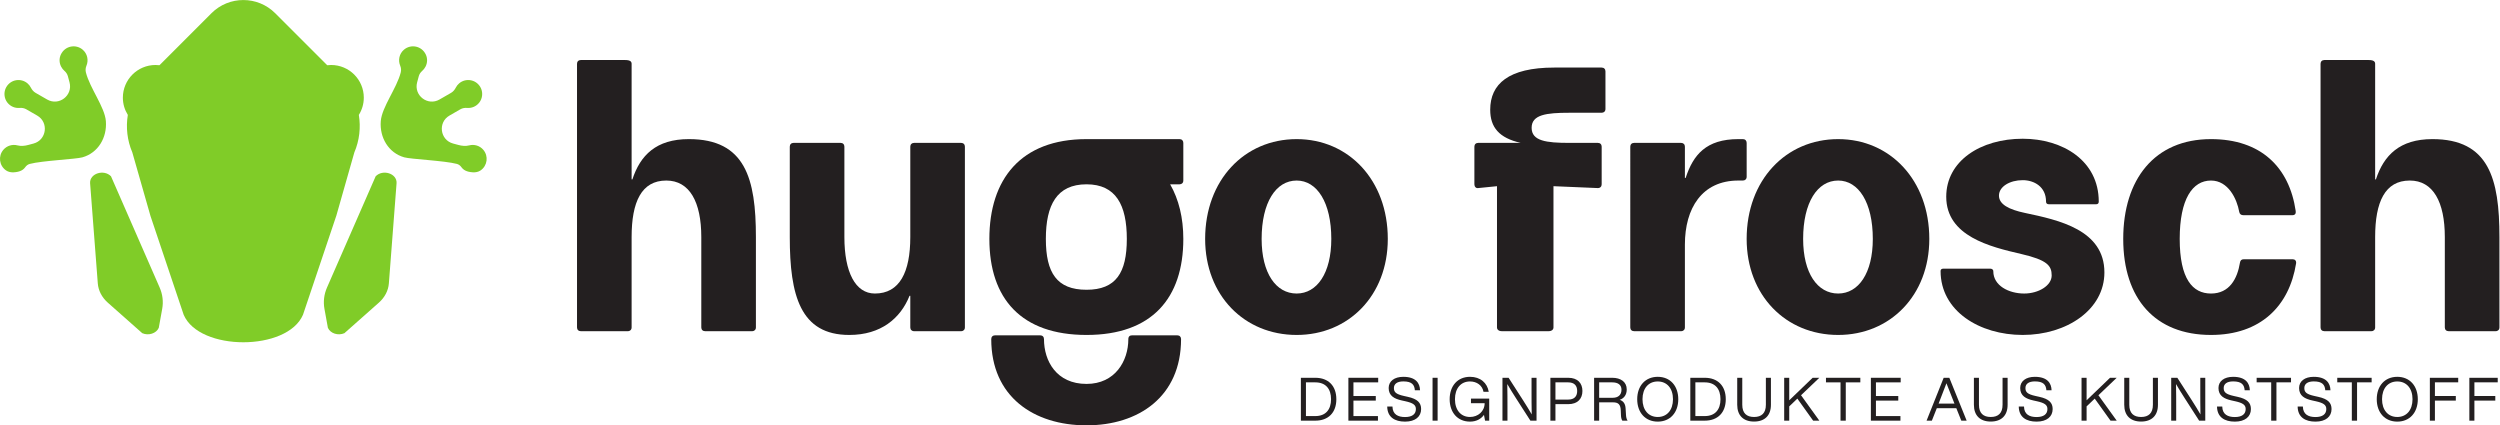
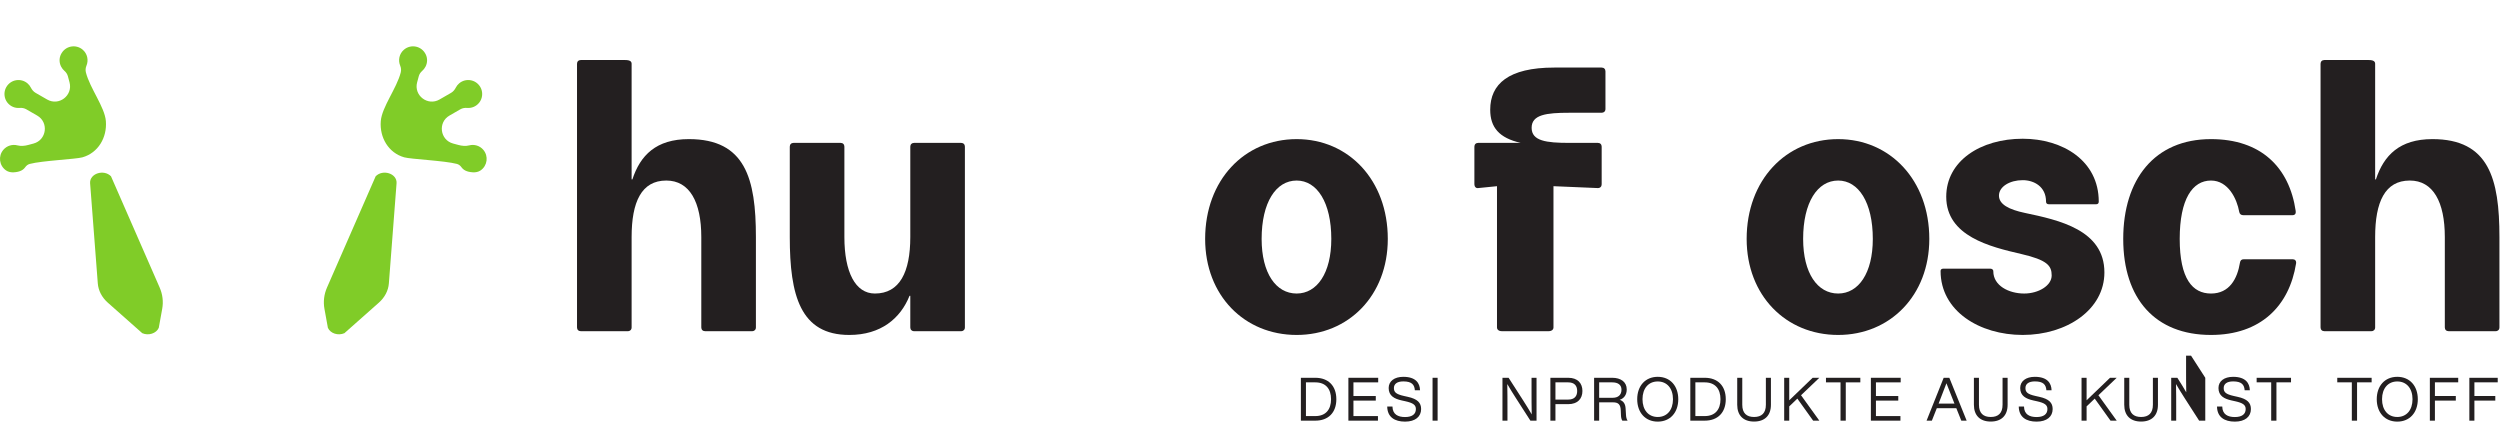
<svg xmlns="http://www.w3.org/2000/svg" xmlns:ns1="http://sodipodi.sourceforge.net/DTD/sodipodi-0.dtd" xmlns:ns2="http://www.inkscape.org/namespaces/inkscape" version="1.1" id="svg2" width="212.227" height="36.107" viewBox="0 0 212.227 36.107" ns1:docname="Hugo_Frosch_Logo_2024_horizontal_CMYK.eps">
  <defs id="defs6" />
  <ns1:namedview id="namedview4" pagecolor="#ffffff" bordercolor="#000000" borderopacity="0.25" ns2:showpageshadow="2" ns2:pageopacity="0.0" ns2:pagecheckerboard="0" ns2:deskcolor="#d1d1d1" />
  <g id="g8" ns2:groupmode="layer" ns2:label="ink_ext_XXXXXX" transform="matrix(1.333,0,0,-1.333,0,36.107)">
    <g id="g10" transform="scale(0.1)">
      <path d="m 446.613,62.355 v 57.559 c 0,22.309 -7.433,35.981 -22.304,35.981 -15.829,0 -22.071,-13.672 -22.071,-35.981 V 62.355 c 0,-1.441 -0.957,-2.398 -2.394,-2.398 h -29.977 c -1.441,0 -2.402,0.957 -2.402,2.398 V 230.242 c 0,1.442 0.961,2.399 2.402,2.399 h 28.297 c 3.117,0 4.074,-0.957 4.074,-2.399 v -73.633 h 0.485 c 5.035,15.352 15.105,25.668 35.972,25.668 35.977,0 42.696,-25.183 42.696,-62.363 V 62.355 c 0,-1.441 -0.961,-2.398 -2.403,-2.398 h -29.976 c -1.442,0 -2.399,0.957 -2.399,2.398" style="fill:#231f20;fill-opacity:1;fill-rule:nonzero;stroke:none" id="path12" />
      <path d="m 502.961,119.914 v 57.563 c 0,1.441 0.957,2.398 2.398,2.398 h 29.981 c 1.441,0 2.398,-0.957 2.398,-2.398 v -57.563 c 0,-22.301 6.957,-35.973 19.426,-35.973 15.828,0 22.547,13.672 22.547,35.973 v 57.563 c 0,1.441 0.957,2.398 2.394,2.398 h 29.985 c 1.437,0 2.394,-0.957 2.394,-2.398 V 62.355 c 0,-1.441 -0.957,-2.398 -2.394,-2.398 h -29.985 c -1.437,0 -2.394,0.957 -2.394,2.398 V 82.504 H 579.23 C 573.473,68.109 561,57.562 540.855,57.562 c -31.179,0 -37.894,25.18 -37.894,62.352" style="fill:#231f20;fill-opacity:1;fill-rule:nonzero;stroke:none" id="path14" />
-       <path d="m 691.945,86.34 c 18.711,0 25.66,10.793 25.66,32.379 0,21.586 -6.949,34.777 -25.66,34.777 -18.945,0 -25.902,-13.191 -25.902,-34.777 0,-21.586 6.957,-32.379 25.902,-32.379 z M 633.664,57.32 h 28.781 c 1.438,0 2.403,-0.961 2.403,-2.398 0,-13.91 7.914,-28.543 27.097,-28.543 18.227,0 26.625,14.633 26.625,28.543 0,1.676 0.957,2.398 2.395,2.398 h 28.781 c 1.442,0 2.399,-0.961 2.399,-2.398 C 752.145,18.227 725.043,0 691.945,0 c -33.578,0 -60.679,18.227 -60.679,54.922 0,1.438 0.961,2.398 2.398,2.398 z m -3.594,61.399 c 0,37.89 19.907,63.558 61.875,63.558 h 59.243 c 1.433,0 2.398,-0.964 2.398,-2.402 v -23.98 c 0,-1.442 -0.965,-2.399 -2.398,-2.399 h -5.997 c 5.512,-9.594 8.395,-21.348 8.395,-34.777 0,-37.657 -19.906,-61.157 -61.641,-61.157 -41.492,0 -61.875,23.023 -61.875,61.157" style="fill:#231f20;fill-opacity:1;fill-rule:nonzero;stroke:none" id="path16" />
      <path d="m 825.766,83.941 c 12.949,0 22.062,12.949 22.062,34.778 0,23.265 -9.113,37.176 -22.062,37.176 -13.192,0 -22.309,-13.911 -22.309,-37.176 0,-21.828 9.117,-34.778 22.309,-34.778 z m -58.282,34.778 c 0,37.414 24.942,63.558 58.282,63.558 33.093,0 58.039,-26.144 58.039,-63.558 0,-35.977 -24.946,-61.157 -58.039,-61.157 -33.34,0 -58.282,25.18 -58.282,61.157" style="fill:#231f20;fill-opacity:1;fill-rule:nonzero;stroke:none" id="path18" />
      <path d="m 953.344,62.355 v 89.942 l -11.992,-1.199 c -1.442,-0.243 -2.403,0.957 -2.403,2.398 v 23.981 c 0,1.441 0.961,2.398 2.403,2.398 h 27.101 c -13.676,3.117 -19.426,9.836 -19.426,21.109 0,16.305 11.512,26.86 40.77,26.86 h 30.213 c 1.44,0 2.41,-0.961 2.41,-2.399 v -23.984 c 0,-1.438 -0.97,-2.398 -2.41,-2.398 h -20.619 c -14.629,0 -23.985,-1.2 -23.985,-9.59 0,-8.399 9.356,-9.598 23.985,-9.598 h 18.229 c 1.44,0 2.39,-0.957 2.39,-2.398 v -23.981 c 0,-1.441 -0.95,-2.398 -2.39,-2.398 l -28.304,1.199 V 62.355 c 0,-1.441 -1.199,-2.398 -3.117,-2.398 h -29.742 c -1.918,0 -3.113,0.957 -3.113,2.398" style="fill:#231f20;fill-opacity:1;fill-rule:nonzero;stroke:none" id="path20" />
-       <path d="m 1040.63,179.875 h 29.98 c 1.44,0 2.4,-0.957 2.4,-2.398 V 157.57 h 0.48 c 4.8,14.629 12.95,24.707 33.58,24.707 h 2.88 c 1.43,0 2.39,-0.964 2.39,-2.402 v -21.586 c 0,-1.437 -0.96,-2.394 -2.39,-2.394 h -2.88 c -23.27,0 -34.06,-17.75 -34.06,-40.774 V 62.355 c 0,-1.441 -0.96,-2.398 -2.4,-2.398 h -29.98 c -1.44,0 -2.4,0.957 -2.4,2.398 V 177.477 c 0,1.441 0.96,2.398 2.4,2.398" style="fill:#231f20;fill-opacity:1;fill-rule:nonzero;stroke:none" id="path22" />
      <path d="m 1170.62,83.941 c 12.95,0 22.06,12.949 22.06,34.778 0,23.265 -9.11,37.176 -22.06,37.176 -13.19,0 -22.31,-13.911 -22.31,-37.176 0,-21.828 9.12,-34.778 22.31,-34.778 z m -58.28,34.778 c 0,37.414 24.94,63.558 58.28,63.558 33.09,0 58.04,-26.144 58.04,-63.558 0,-35.977 -24.95,-61.157 -58.04,-61.157 -33.34,0 -58.28,25.18 -58.28,61.157" style="fill:#231f20;fill-opacity:1;fill-rule:nonzero;stroke:none" id="path24" />
      <path d="m 1235.84,98.332 c 0,0.957 0.72,1.441 1.68,1.441 h 29.98 c 0.96,0 1.92,-0.484 1.92,-1.68 0,-9.117 9.83,-14.152 19.67,-14.152 9.11,0 17.5,5.035 17.5,11.512 0,6.238 -2.87,9.836 -19.42,13.672 -19.67,4.555 -47.73,11.273 -47.73,36.457 0,22.781 21.83,36.934 48.69,36.934 25.42,0 48.44,-13.911 48.44,-40.055 0,-0.961 -0.48,-1.68 -1.67,-1.68 h -29.99 c -1.19,0 -1.91,0.481 -1.91,1.68 0,9.594 -7.68,13.672 -14.87,13.672 -8.16,0 -15.11,-4.078 -15.11,-9.832 0,-5.52 6.23,-8.875 16.54,-11.035 21.59,-4.555 50.61,-10.789 50.61,-37.891 0,-23.746 -23.98,-39.812 -52.04,-39.812 -27.35,0 -52.29,15.109 -52.29,40.77" style="fill:#231f20;fill-opacity:1;fill-rule:nonzero;stroke:none" id="path26" />
      <path d="m 1428.9,105.766 h 31.18 c 1.44,0 2.4,-0.961 2.16,-2.637 -4.32,-27.102 -22.55,-45.566 -54.2,-45.566 -35.5,0 -55.88,23.023 -55.88,61.157 0,37.89 19.9,63.558 55.88,63.558 31.65,0 49.88,-17.754 53.96,-45.812 0.24,-1.68 -0.48,-2.641 -2.16,-2.641 h -31.18 c -1.44,0 -2.4,0.723 -2.64,2.164 -1.44,8.153 -6.95,19.907 -17.98,19.907 -11.76,0 -19.91,-11.754 -19.91,-37.176 0,-25.426 8.15,-34.778 19.91,-34.778 11.75,0 16.78,9.352 18.46,19.668 0.24,1.442 0.96,2.157 2.4,2.157" style="fill:#231f20;fill-opacity:1;fill-rule:nonzero;stroke:none" id="path28" />
      <path d="m 1556.96,62.355 v 57.559 c 0,22.309 -7.43,35.981 -22.3,35.981 -15.83,0 -22.07,-13.672 -22.07,-35.981 V 62.355 c 0,-1.441 -0.96,-2.398 -2.4,-2.398 h -29.97 c -1.44,0 -2.4,0.957 -2.4,2.398 V 230.242 c 0,1.442 0.96,2.399 2.4,2.399 h 28.29 c 3.12,0 4.08,-0.957 4.08,-2.399 v -73.633 h 0.48 c 5.04,15.352 15.11,25.668 35.98,25.668 35.97,0 42.69,-25.183 42.69,-62.363 V 62.355 c 0,-1.441 -0.96,-2.398 -2.4,-2.398 h -29.98 c -1.44,0 -2.4,0.957 -2.4,2.398" style="fill:#231f20;fill-opacity:1;fill-rule:nonzero;stroke:none" id="path30" />
      <path d="m 847.664,16.633 c 0,6.594 -3.414,10.734 -10.008,10.734 h -5.98 V 5.895 h 5.98 c 6.594,0 10.008,4.141 10.008,10.738 z m 3.375,0 c 0,-8.555 -5.141,-13.652 -13.383,-13.652 h -9.203 V 30.285 h 9.203 c 8.242,0 13.383,-5.102 13.383,-13.652" style="fill:#231f20;fill-opacity:1;fill-rule:nonzero;stroke:none" id="path32" />
      <path d="m 861.926,27.367 v -8.703 h 14.226 V 15.75 H 861.926 V 5.895 h 15.609 V 2.98 H 858.707 V 30.285 h 18.981 v -2.918 h -15.762" style="fill:#231f20;fill-opacity:1;fill-rule:nonzero;stroke:none" id="path34" />
      <path d="m 883.438,11.992 h 3.335 c 0.079,-5.059 3.567,-6.711 8.012,-6.711 4.375,0 6.906,1.727 6.906,5.098 0,2.609 -1.804,3.875 -6.636,4.949 l -2.414,0.535 c -4.641,1.035 -8.286,2.918 -8.286,7.902 0,4.371 3.645,7.133 9.321,7.133 8.051,0 10.543,-4.105 10.66,-8.551 h -3.301 c -0.265,3.527 -1.914,5.633 -7.359,5.633 -3.949,0 -5.981,-1.645 -5.981,-4.215 0,-2.609 1.266,-3.914 6.403,-5.062 l 2.414,-0.539 c 6.289,-1.379 8.511,-3.832 8.511,-7.785 0,-4.828 -3.679,-8.012 -10.238,-8.012 -6.515,0 -11.269,2.801 -11.347,9.625" style="fill:#231f20;fill-opacity:1;fill-rule:nonzero;stroke:none" id="path36" />
      <path d="m 912.309,30.285 h 3.222 V 2.98 h -3.222 V 30.285" style="fill:#231f20;fill-opacity:1;fill-rule:nonzero;stroke:none" id="path38" />
-       <path d="M 948.391,17.016 V 2.98 h -2.645 l -0.691,3.684 c -1.953,-2.727 -4.985,-4.297 -8.934,-4.297 -7.82,0 -12.922,5.789 -12.922,14.266 0,8.473 5.063,14.266 12.961,14.266 6.598,0 11.004,-3.875 11.926,-9.551 h -3.336 c -0.73,4.105 -4.293,6.598 -8.59,6.598 -5.828,0 -9.586,-4.375 -9.586,-11.312 0,-6.941 3.793,-11.312 9.586,-11.312 5.063,0 9.317,3.566 9.317,8.781 h -8.704 v 2.914 h 11.618" style="fill:#231f20;fill-opacity:1;fill-rule:nonzero;stroke:none" id="path40" />
      <path d="M 978.531,30.285 V 2.98 h -3.914 L 965.57,17.055 c -1.879,2.953 -4.179,6.594 -5.675,9.242 0.117,-5.371 0.117,-10.434 0.117,-14.113 V 2.98 h -3.184 V 30.285 h 3.91 l 9.051,-14.074 c 1.879,-2.953 4.18,-6.598 5.676,-9.242 -0.117,5.371 -0.117,10.43 -0.117,14.113 v 9.203 h 3.183" style="fill:#231f20;fill-opacity:1;fill-rule:nonzero;stroke:none" id="path42" />
      <path d="m 1004.41,21.883 c 0,3.453 -1.88,5.484 -5.711,5.484 H 990.57 V 16.402 h 8.129 c 3.831,0 5.711,2.035 5.711,5.481 z m 3.34,0 c 0,-4.906 -2.99,-8.395 -9.051,-8.395 H 990.57 V 2.98 h -3.222 V 30.285 h 11.351 c 6.061,0 9.051,-3.492 9.051,-8.402" style="fill:#231f20;fill-opacity:1;fill-rule:nonzero;stroke:none" id="path44" />
      <path d="m 1032.63,22.652 c 0,3.258 -2.34,4.715 -5.9,4.715 h -8.32 v -9.816 h 8.7 c 3.18,0 5.52,1.652 5.52,5.101 z m 3.88,-19.672 h -3.34 c -0.61,0.883 -0.84,2.188 -0.88,3.645 l -0.12,2.91 c -0.15,3.797 -1.61,5.105 -4.87,5.105 h -8.89 V 2.98 h -3.22 V 30.285 h 11.54 c 5.37,0 9.24,-2.57 9.24,-7.438 0,-3.609 -1.92,-5.754 -4.49,-6.598 2.38,-0.766 3.57,-2.531 3.76,-5.371 l 0.27,-4.41 c 0.08,-1.223 0.34,-2.531 1,-3.488" style="fill:#231f20;fill-opacity:1;fill-rule:nonzero;stroke:none" id="path46" />
      <path d="m 1065.42,16.633 c 0,6.938 -3.84,11.312 -9.7,11.312 -5.87,0 -9.71,-4.375 -9.71,-11.312 0,-6.941 3.84,-11.312 9.71,-11.312 5.86,0 9.7,4.371 9.7,11.312 z m -22.78,0 c 0,8.473 5.14,14.266 13.08,14.266 7.93,0 13.07,-5.793 13.07,-14.266 0,-8.477 -5.14,-14.266 -13.07,-14.266 -7.94,0 -13.08,5.789 -13.08,14.266" style="fill:#231f20;fill-opacity:1;fill-rule:nonzero;stroke:none" id="path48" />
      <path d="m 1095.67,16.633 c 0,6.594 -3.41,10.734 -10.01,10.734 h -5.98 V 5.895 h 5.98 c 6.6,0 10.01,4.141 10.01,10.738 z m 3.37,0 c 0,-8.555 -5.14,-13.652 -13.38,-13.652 h -9.2 V 30.285 h 9.2 c 8.24,0 13.38,-5.102 13.38,-13.652" style="fill:#231f20;fill-opacity:1;fill-rule:nonzero;stroke:none" id="path50" />
      <path d="m 1106.33,13.105 v 17.18 h 3.22 V 13.105 c 0,-5.371 2.76,-7.785 7.51,-7.785 4.76,0 7.52,2.414 7.52,7.785 v 17.18 h 3.22 V 13.105 c 0,-6.828 -3.91,-10.699 -10.74,-10.699 -6.82,0 -10.73,3.871 -10.73,10.699" style="fill:#231f20;fill-opacity:1;fill-rule:nonzero;stroke:none" id="path52" />
      <path d="m 1146.97,19.164 11.66,-16.184 h -3.95 l -10.05,14.035 -5.17,-4.949 V 2.98 h -3.22 V 30.285 h 3.22 V 15.941 l 14.91,14.344 h 4.26 l -11.66,-11.121" style="fill:#231f20;fill-opacity:1;fill-rule:nonzero;stroke:none" id="path54" />
      <path d="m 1184.74,27.367 h -9.28 V 2.98 h -3.34 V 27.367 h -9.27 v 2.918 h 21.89 v -2.918" style="fill:#231f20;fill-opacity:1;fill-rule:nonzero;stroke:none" id="path56" />
      <path d="m 1194.67,27.367 v -8.703 h 14.23 V 15.75 h -14.23 V 5.895 h 15.61 V 2.98 h -18.83 V 30.285 h 18.98 v -2.918 h -15.76" style="fill:#231f20;fill-opacity:1;fill-rule:nonzero;stroke:none" id="path58" />
      <path d="m 1244.71,13.832 -0.16,0.344 c -1.18,2.953 -3.33,8.402 -4.98,12.617 -1.57,-4.215 -3.68,-9.664 -4.87,-12.652 l -0.11,-0.309 z m 1.15,-2.91 h -12.42 l -3.15,-7.941 h -3.37 l 10.89,27.305 h 3.6 l 11.04,-27.305 h -3.41 l -3.18,7.941" style="fill:#231f20;fill-opacity:1;fill-rule:nonzero;stroke:none" id="path60" />
      <path d="m 1257.06,13.105 v 17.18 h 3.22 V 13.105 c 0,-5.371 2.76,-7.785 7.51,-7.785 4.76,0 7.52,2.414 7.52,7.785 v 17.18 h 3.22 V 13.105 c 0,-6.828 -3.91,-10.699 -10.74,-10.699 -6.82,0 -10.73,3.871 -10.73,10.699" style="fill:#231f20;fill-opacity:1;fill-rule:nonzero;stroke:none" id="path62" />
      <path d="m 1285.62,11.992 h 3.34 c 0.08,-5.059 3.56,-6.711 8.01,-6.711 4.37,0 6.91,1.727 6.91,5.098 0,2.609 -1.81,3.875 -6.64,4.949 l -2.41,0.535 c -4.64,1.035 -8.29,2.918 -8.29,7.902 0,4.371 3.65,7.133 9.32,7.133 8.05,0 10.54,-4.105 10.66,-8.551 h -3.3 c -0.27,3.527 -1.91,5.633 -7.36,5.633 -3.95,0 -5.98,-1.645 -5.98,-4.215 0,-2.609 1.26,-3.914 6.4,-5.062 l 2.42,-0.539 c 6.29,-1.379 8.51,-3.832 8.51,-7.785 0,-4.828 -3.68,-8.012 -10.24,-8.012 -6.52,0 -11.27,2.801 -11.35,9.625" style="fill:#231f20;fill-opacity:1;fill-rule:nonzero;stroke:none" id="path64" />
      <path d="m 1336.35,19.164 11.66,-16.184 h -3.95 l -10.05,14.035 -5.18,-4.949 V 2.98 h -3.22 V 30.285 h 3.22 V 15.941 l 14.92,14.344 h 4.26 l -11.66,-11.121" style="fill:#231f20;fill-opacity:1;fill-rule:nonzero;stroke:none" id="path66" />
      <path d="m 1352.8,13.105 v 17.18 h 3.22 V 13.105 c 0,-5.371 2.76,-7.785 7.52,-7.785 4.75,0 7.51,2.414 7.51,7.785 v 17.18 h 3.22 V 13.105 c 0,-6.828 -3.91,-10.699 -10.73,-10.699 -6.83,0 -10.74,3.871 -10.74,10.699" style="fill:#231f20;fill-opacity:1;fill-rule:nonzero;stroke:none" id="path68" />
-       <path d="M 1404.41,30.285 V 2.98 h -3.91 l -9.05,14.074 c -1.88,2.953 -4.18,6.594 -5.68,9.242 0.12,-5.371 0.12,-10.434 0.12,-14.113 V 2.98 h -3.18 V 30.285 h 3.91 l 9.05,-14.074 c 1.88,-2.953 4.18,-6.598 5.67,-9.242 -0.11,5.371 -0.11,10.43 -0.11,14.113 v 9.203 h 3.18" style="fill:#231f20;fill-opacity:1;fill-rule:nonzero;stroke:none" id="path70" />
+       <path d="M 1404.41,30.285 V 2.98 h -3.91 l -9.05,14.074 c -1.88,2.953 -4.18,6.594 -5.68,9.242 0.12,-5.371 0.12,-10.434 0.12,-14.113 V 2.98 h -3.18 V 30.285 h 3.91 c 1.88,-2.953 4.18,-6.598 5.67,-9.242 -0.11,5.371 -0.11,10.43 -0.11,14.113 v 9.203 h 3.18" style="fill:#231f20;fill-opacity:1;fill-rule:nonzero;stroke:none" id="path70" />
      <path d="m 1411.88,11.992 h 3.34 c 0.08,-5.059 3.57,-6.711 8.01,-6.711 4.38,0 6.91,1.727 6.91,5.098 0,2.609 -1.8,3.875 -6.64,4.949 l -2.41,0.535 c -4.64,1.035 -8.28,2.918 -8.28,7.902 0,4.371 3.64,7.133 9.31,7.133 8.05,0 10.55,-4.105 10.66,-8.551 h -3.29 c -0.27,3.527 -1.92,5.633 -7.37,5.633 -3.95,0 -5.98,-1.645 -5.98,-4.215 0,-2.609 1.27,-3.914 6.4,-5.062 l 2.42,-0.539 c 6.29,-1.379 8.51,-3.832 8.51,-7.785 0,-4.828 -3.68,-8.012 -10.24,-8.012 -6.51,0 -11.27,2.801 -11.35,9.625" style="fill:#231f20;fill-opacity:1;fill-rule:nonzero;stroke:none" id="path72" />
      <path d="m 1459.01,27.367 h -9.28 V 2.98 h -3.34 V 27.367 h -9.27 v 2.918 h 21.89 v -2.918" style="fill:#231f20;fill-opacity:1;fill-rule:nonzero;stroke:none" id="path74" />
-       <path d="m 1463.23,11.992 h 3.33 c 0.08,-5.059 3.57,-6.711 8.02,-6.711 4.37,0 6.9,1.727 6.9,5.098 0,2.609 -1.8,3.875 -6.63,4.949 l -2.42,0.535 c -4.64,1.035 -8.28,2.918 -8.28,7.902 0,4.371 3.64,7.133 9.32,7.133 8.05,0 10.54,-4.105 10.66,-8.551 h -3.3 c -0.27,3.527 -1.92,5.633 -7.36,5.633 -3.95,0 -5.98,-1.645 -5.98,-4.215 0,-2.609 1.26,-3.914 6.4,-5.062 l 2.41,-0.539 c 6.29,-1.379 8.52,-3.832 8.52,-7.785 0,-4.828 -3.68,-8.012 -10.24,-8.012 -6.52,0 -11.27,2.801 -11.35,9.625" style="fill:#231f20;fill-opacity:1;fill-rule:nonzero;stroke:none" id="path76" />
      <path d="m 1510.35,27.367 h -9.28 V 2.98 h -3.33 V 27.367 h -9.28 v 2.918 h 21.89 v -2.918" style="fill:#231f20;fill-opacity:1;fill-rule:nonzero;stroke:none" id="path78" />
      <path d="m 1536.39,16.633 c 0,6.938 -3.84,11.312 -9.7,11.312 -5.87,0 -9.71,-4.375 -9.71,-11.312 0,-6.941 3.84,-11.312 9.71,-11.312 5.86,0 9.7,4.371 9.7,11.312 z m -22.78,0 c 0,8.473 5.14,14.266 13.08,14.266 7.93,0 13.07,-5.793 13.07,-14.266 0,-8.477 -5.14,-14.266 -13.07,-14.266 -7.94,0 -13.08,5.789 -13.08,14.266" style="fill:#231f20;fill-opacity:1;fill-rule:nonzero;stroke:none" id="path80" />
      <path d="m 1550.65,27.367 v -8.703 h 13.31 V 15.75 h -13.31 V 2.98 h -3.22 V 30.285 h 18.06 v -2.918 h -14.84" style="fill:#231f20;fill-opacity:1;fill-rule:nonzero;stroke:none" id="path82" />
      <path d="m 1575.8,27.367 v -8.703 h 13.31 V 15.75 H 1575.8 V 2.98 h -3.22 V 30.285 h 18.07 v -2.918 h -14.85" style="fill:#231f20;fill-opacity:1;fill-rule:nonzero;stroke:none" id="path84" />
-       <path d="m 225.652,173.785 c 3.289,7.703 4.168,15.988 2.871,23.903 1.993,3.191 3.161,6.945 3.161,10.984 0,11.492 -9.321,20.812 -20.817,20.812 -0.84,0 -1.664,-0.066 -2.48,-0.16 l -33.11,33.11 c -11.218,11.218 -29.41,11.218 -40.629,0 l -33.109,-33.11 c -0.816,0.094 -1.641,0.16 -2.484,0.16 -11.492,0 -20.812,-9.32 -20.812,-20.812 0,-4.039 1.168,-7.793 3.16,-10.984 -1.297,-7.915 -0.418,-16.2 2.871,-23.903 L 95.848,133.281 116.969,70.422 c 9.98,-23.367 66.008,-23.367 75.988,0 l 21.254,63.164 11.441,40.199" style="fill:#80cc28;fill-opacity:1;fill-rule:nonzero;stroke:none" id="path86" />
      <path d="m 70.684,158.609 c -4.594,4.672 -13.598,1.762 -13.312,-4.3 l 4.906,-63.899 c 0.352,-4.598 2.609,-8.945 6.375,-12.281 L 90.594,58.688 c 4.004,-1.758 8.926,-0.164 10.515,3.394 l 2.192,12.105 c 0.832,4.57 0.269,9.246 -1.629,13.582 L 70.684,158.609" style="fill:#80cc28;fill-opacity:1;fill-rule:nonzero;stroke:none" id="path88" />
      <path d="M 239.238,158.609 208.254,87.769 c -1.899,-4.336 -2.461,-9.012 -1.633,-13.582 l 2.195,-12.105 c 1.586,-3.559 6.512,-5.152 10.516,-3.394 l 21.941,19.441 c 3.766,3.336 6.024,7.684 6.375,12.281 l 4.907,63.899 c 0.285,6.062 -8.719,8.972 -13.317,4.3" style="fill:#80cc28;fill-opacity:1;fill-rule:nonzero;stroke:none" id="path90" />
      <path d="m 67.426,193.738 c -0.715,8.957 -10.137,20.867 -12.711,30.969 -0.371,1.445 -0.238,2.953 0.344,4.328 1.461,3.473 0.617,7.621 -2.406,10.195 -4.351,3.711 -11.246,2.5 -13.902,-3.093 -1.148,-2.422 -1.062,-5.313 0.172,-7.692 0.578,-1.117 1.305,-2.011 2.125,-2.722 1.039,-0.903 1.82,-2.047 2.18,-3.375 l 1.051,-3.907 c 2.25,-8.359 -6.73,-15.269 -14.234,-10.949 l -7.402,4.262 c -1.34,0.769 -2.305,1.988 -3.012,3.359 -0.504,0.989 -1.203,1.895 -2.102,2.66 -4.152,3.54 -10.613,2.602 -13.508,-2.343 -1.812,-3.102 -1.504,-7.184 0.758,-9.981 2.004,-2.476 4.887,-3.539 7.672,-3.304 1.5,0.125 3,-0.129 4.301,-0.879 l 6.938,-3.996 c 7.504,-4.317 6.039,-15.555 -2.32,-17.809 l -3.371,-0.906 c -2.242,-0.606 -4.625,-0.852 -6.875,-0.27 -3.191,0.828 -6.711,-0.148 -8.992,-2.828 -3.391,-3.977 -2.672,-10.074 1.742,-13.125 1.395,-0.965 3.164,-1.297 4.859,-1.203 4.098,0.226 6.109,1.559 7.32,3.242 0.719,1.008 1.688,1.793 2.887,2.109 7.856,2.086 29.328,3.008 33.531,4.192 10.066,2.828 15.789,12.644 14.957,23.066" style="fill:#80cc28;fill-opacity:1;fill-rule:nonzero;stroke:none" id="path92" />
      <path d="m 307.797,175.457 c -2.281,2.68 -5.805,3.656 -8.992,2.828 -2.25,-0.582 -4.633,-0.336 -6.875,0.27 l -3.371,0.906 c -8.364,2.254 -9.829,13.492 -2.321,17.809 l 6.938,3.996 c 1.301,0.75 2.801,1.004 4.297,0.879 2.789,-0.235 5.672,0.828 7.675,3.304 2.262,2.797 2.571,6.879 0.754,9.981 -2.89,4.945 -9.351,5.883 -13.504,2.343 -0.898,-0.765 -1.597,-1.671 -2.101,-2.66 -0.707,-1.371 -1.676,-2.59 -3.012,-3.359 l -7.402,-4.262 c -7.504,-4.32 -16.485,2.59 -14.235,10.949 l 1.051,3.907 c 0.36,1.328 1.141,2.472 2.18,3.375 0.82,0.711 1.547,1.605 2.125,2.722 1.234,2.379 1.32,5.27 0.172,7.692 -2.656,5.593 -9.551,6.804 -13.903,3.093 -3.023,-2.574 -3.867,-6.722 -2.406,-10.195 0.578,-1.375 0.711,-2.883 0.344,-4.328 -2.574,-10.102 -11.996,-22.012 -12.711,-30.969 -0.832,-10.422 4.891,-20.238 14.957,-23.066 4.203,-1.184 25.676,-2.106 33.531,-4.192 1.2,-0.316 2.164,-1.101 2.887,-2.109 1.211,-1.683 3.223,-3.016 7.32,-3.242 1.696,-0.094 3.461,0.238 4.86,1.203 4.414,3.051 5.133,9.148 1.742,13.125" style="fill:#80cc28;fill-opacity:1;fill-rule:nonzero;stroke:none" id="path94" />
    </g>
  </g>
</svg>